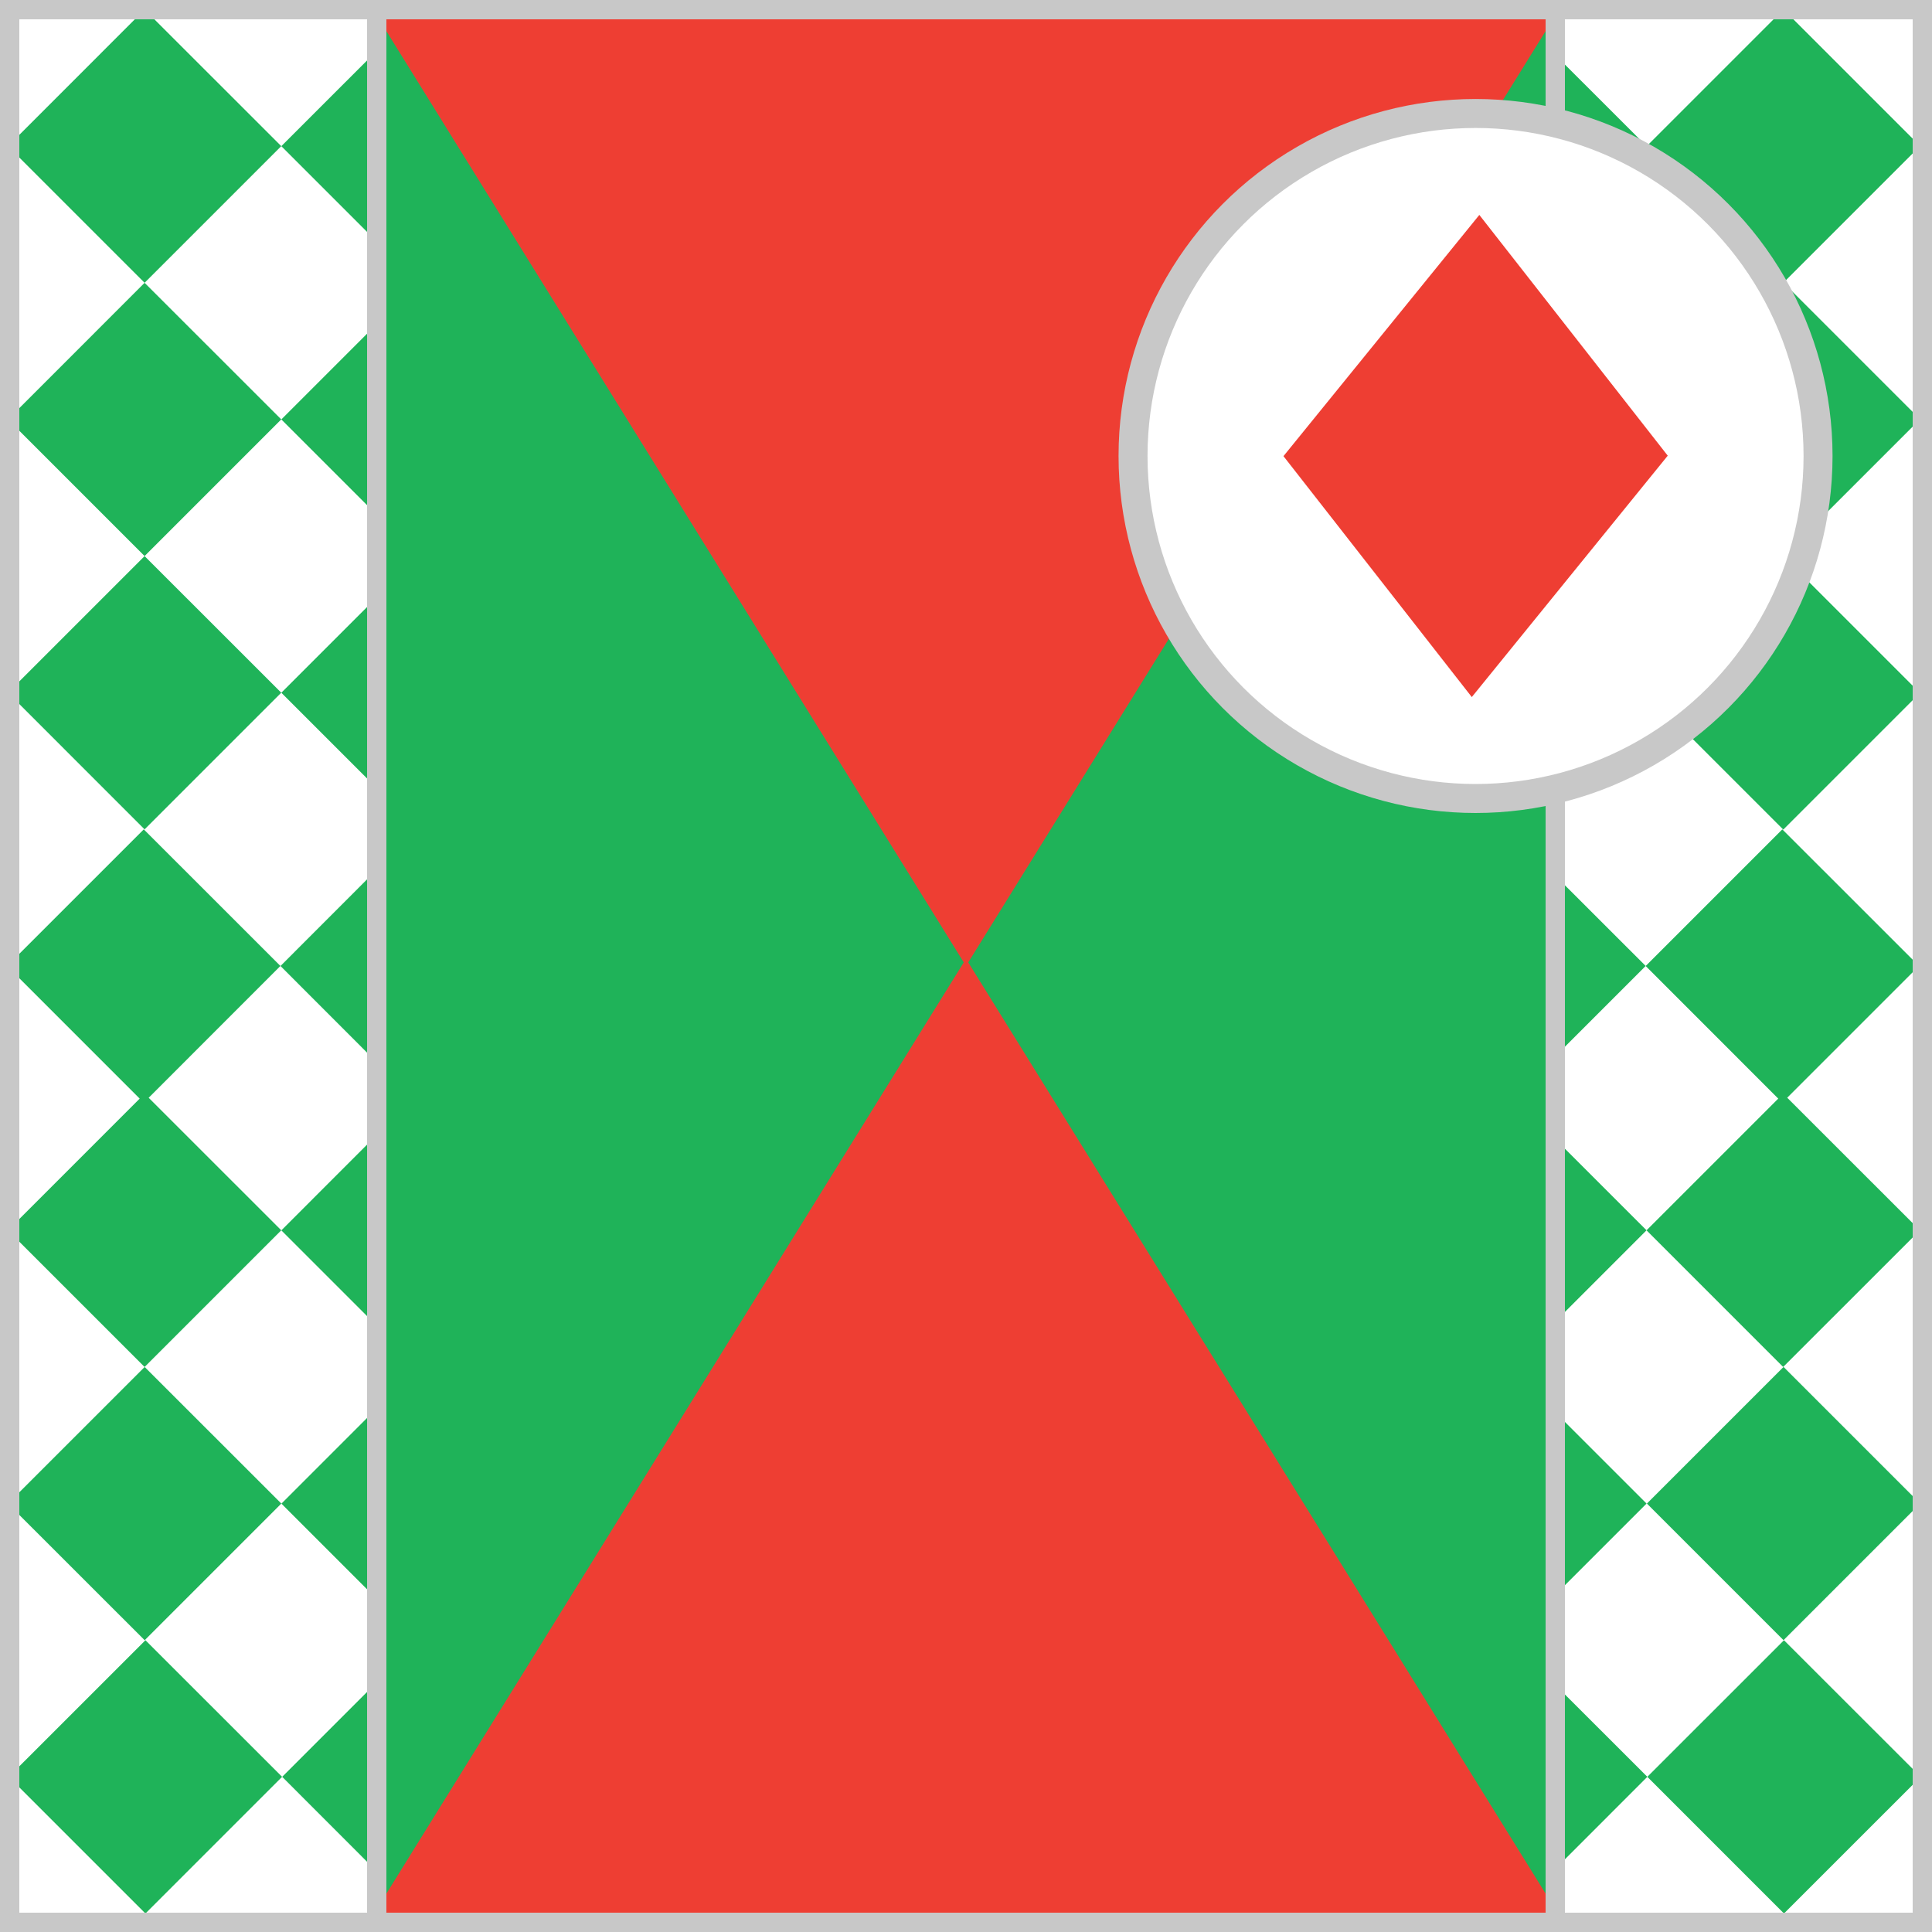
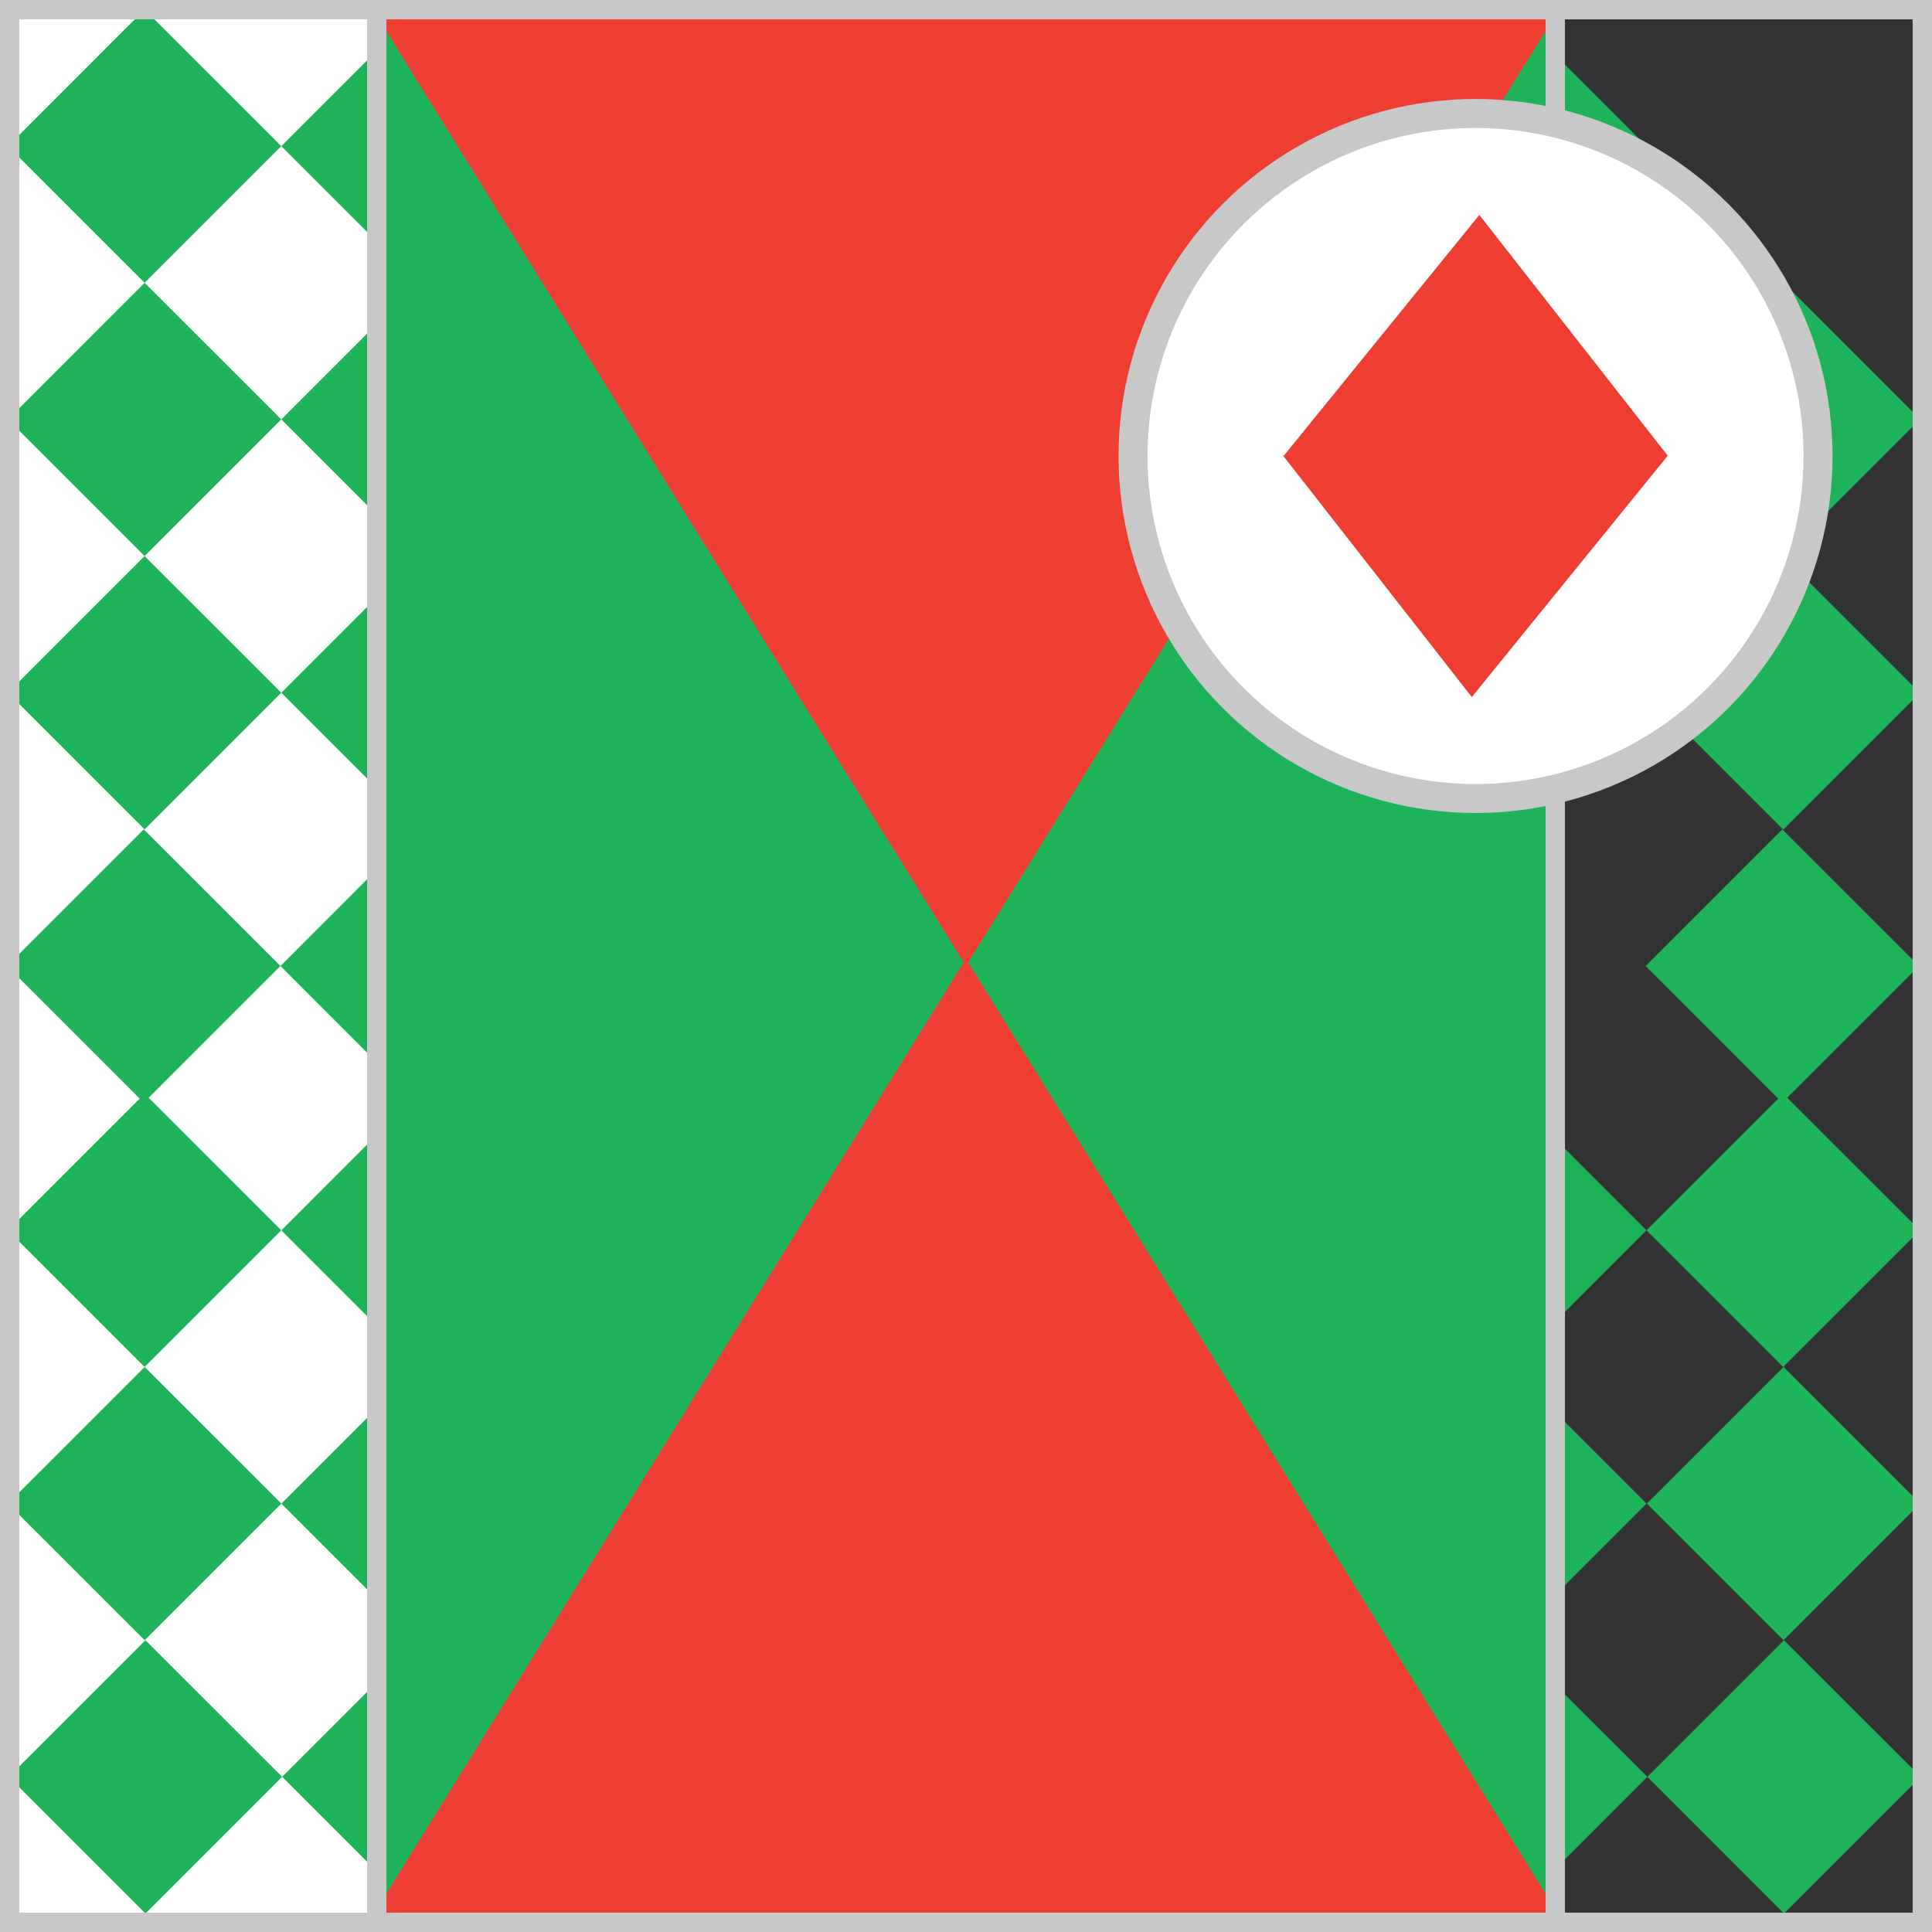
<svg xmlns="http://www.w3.org/2000/svg" version="1.1" id="Silks" x="0" y="0" width="500" height="500" viewBox="0 0 50 50" enable-background="new 0 0 50 50" xml:space="preserve">
  <rect x="0" y="0" width="50" height="50" fill="#333333" stroke="none" />
  <g display="inline">
    <g display="inline">
      <rect x="9.5" fill="#1fb359" width="31" height="50" />
    </g>
  </g>
  <g id="body_24" display="inline">
    <polygon display="inline" fill="#ee3e33" points="9.5,0 40.5,0 25,25 25,25  " />
    <polygon display="inline" fill="#ee3e33" points="25,24.813 25,24.813 40.5,49.813 9.5,49.813  " />
  </g>
  <g display="inline">
    <path display="inline" fill="#C8C8C8" d="M40,0.5v49H10v-49H40 M40.5,0h-31v50h31V0L40.5,0z" />
  </g>
  <g display="inline">
    <g display="inline">
      <rect x="0" fill="#fff" width="10" height="50" />
    </g>
    <g display="inline">
-       <rect x="40" fill="#fff" width="10" height="50" />
-     </g>
+       </g>
  </g>
  <g id="sleeve_12">
    <polygon display="inline" fill="#1fb359" points="3.742,14.392 0.333,17.801 0.333,18.054 3.742,21.464 7.279,17.927  " />
    <polygon display="inline" fill="#1fb359" points="7.281,38.912 3.744,35.377 0.333,38.787 0.333,39.04 3.744,42.449  " />
    <polygon display="inline" fill="#1fb359" points="0.333,45.879 0.333,46.09 3.764,49.521 7.301,45.984 3.764,42.449  " />
    <polygon display="inline" fill="#1fb359" points="0.333,10.981 3.742,14.391 7.279,10.854 3.742,7.319 0.333,10.729  " />
    <polygon display="inline" fill="#1fb359" points="0.333,3.91 3.742,7.319 7.279,3.782 3.742,0.247 0.333,3.657  " />
    <polygon display="inline" fill="#1fb359" points="3.721,21.464 0.333,24.851 0.333,25.149 3.615,28.432 0.333,31.715 0.333,31.969   3.742,35.377 7.279,31.84 3.848,28.41 7.257,24.999  " />
    <polygon display="inline" fill="#1fb359" points="9.667,41.298 9.667,36.529 7.283,38.914  " />
    <polygon display="inline" fill="#1fb359" points="9.667,13.241 9.667,8.469 7.281,10.855  " />
    <polygon display="inline" fill="#1fb359" points="7.281,3.783 9.667,6.169 9.667,1.397  " />
    <polygon display="inline" fill="#1fb359" points="9.667,20.314 9.667,15.542 7.281,17.928  " />
    <polygon display="inline" fill="#1fb359" points="9.667,27.41 9.667,22.59 7.259,25  " />
    <polygon display="inline" fill="#1fb359" points="9.667,48.35 9.667,43.62 7.303,45.984  " />
    <polygon display="inline" fill="#1fb359" points="9.667,34.228 9.667,29.455 7.281,31.842  " />
    <rect x="43.649" y="15.426" transform="matrix(-0.707 -0.707 0.707 -0.707 66.105 63.236)" display="inline" fill="#1fb359" width="5.001" height="5.002" />
    <rect x="43.647" y="36.413" transform="matrix(-0.707 0.707 -0.707 -0.707 106.296 33.797)" display="inline" fill="#1fb359" width="5.002" height="5.001" />
    <polygon display="inline" fill="#1fb359" points="46.021,28.432 42.612,31.841 46.148,35.377 49.686,31.84 46.253,28.409   49.663,24.999 46.126,21.464 42.59,25  " />
    <polygon display="inline" fill="#1fb359" points="49.688,38.911 49.686,38.913 49.688,38.915  " />
    <polygon display="inline" fill="#1fb359" points="49.688,25.024 49.688,24.976 49.663,25  " />
    <rect x="43.647" y="8.355" transform="matrix(-0.707 0.707 -0.707 -0.707 86.456 -14.101)" display="inline" fill="#1fb359" width="5.002" height="5.001" />
    <polygon display="inline" fill="#1fb359" points="49.688,31.843 49.688,31.839 49.686,31.841  " />
    <polygon display="inline" fill="#1fb359" points="49.688,3.785 49.688,3.781 49.686,3.783  " />
    <polygon display="inline" fill="#1fb359" points="49.688,17.93 49.688,17.926 49.686,17.928  " />
    <polygon display="inline" fill="#1fb359" points="49.688,10.857 49.688,10.853 49.686,10.855  " />
    <polygon display="inline" fill="#1fb359" points="40.249,48.369 42.633,45.984 40.249,43.602  " />
-     <rect x="43.647" y="1.283" transform="matrix(-0.707 0.707 -0.707 -0.707 81.457 -26.172)" display="inline" fill="#1fb359" width="5.002" height="5.001" />
    <polygon display="inline" fill="#1fb359" points="40.249,29.478 40.249,34.204 42.612,31.84  " />
    <polygon display="inline" fill="#1fb359" points="49.688,45.966 46.169,42.449 42.633,45.984 46.169,49.521 49.688,46.003  " />
    <polygon display="inline" fill="#1fb359" points="40.249,36.549 40.249,41.276 42.613,38.912  " />
-     <polygon display="inline" fill="#1fb359" points="40.249,22.66 40.249,27.34 42.59,24.999  " />
    <polygon display="inline" fill="#1fb359" points="40.249,1.42 40.249,6.146 42.612,3.782  " />
    <polygon display="inline" fill="#1fb359" points="40.249,8.492 40.249,13.219 42.612,10.854  " />
    <polygon display="inline" fill="#1fb359" points="40.249,15.565 40.249,20.291 42.612,17.927  " />
  </g>
  <g display="inline">
    <path display="inline" fill="#C8C8C8" d="M9.5,0.5v49h-9v-49H9.5 M10,0H0v50h10V0L10,0z" />
  </g>
  <g display="inline">
    <path display="inline" fill="#C8C8C8" d="M49.5,0.5v49h-9v-49H49.5 M50,0H40v50h10V0L50,0z" />
  </g>
  <circle display="inline" fill="#fff" cx="38.187" cy="11.801" r="8.864" />
  <g id="cap_08" display="inline">
    <polygon display="inline" fill="#ee3e33" points="33.216,11.805 38.285,5.562 43.161,11.793 38.09,18.04  " />
  </g>
  <circle display="inline" fill="none" stroke="#C8C8C8" stroke-width="0.75" cx="38.187" cy="11.801" r="8.864" />
</svg>